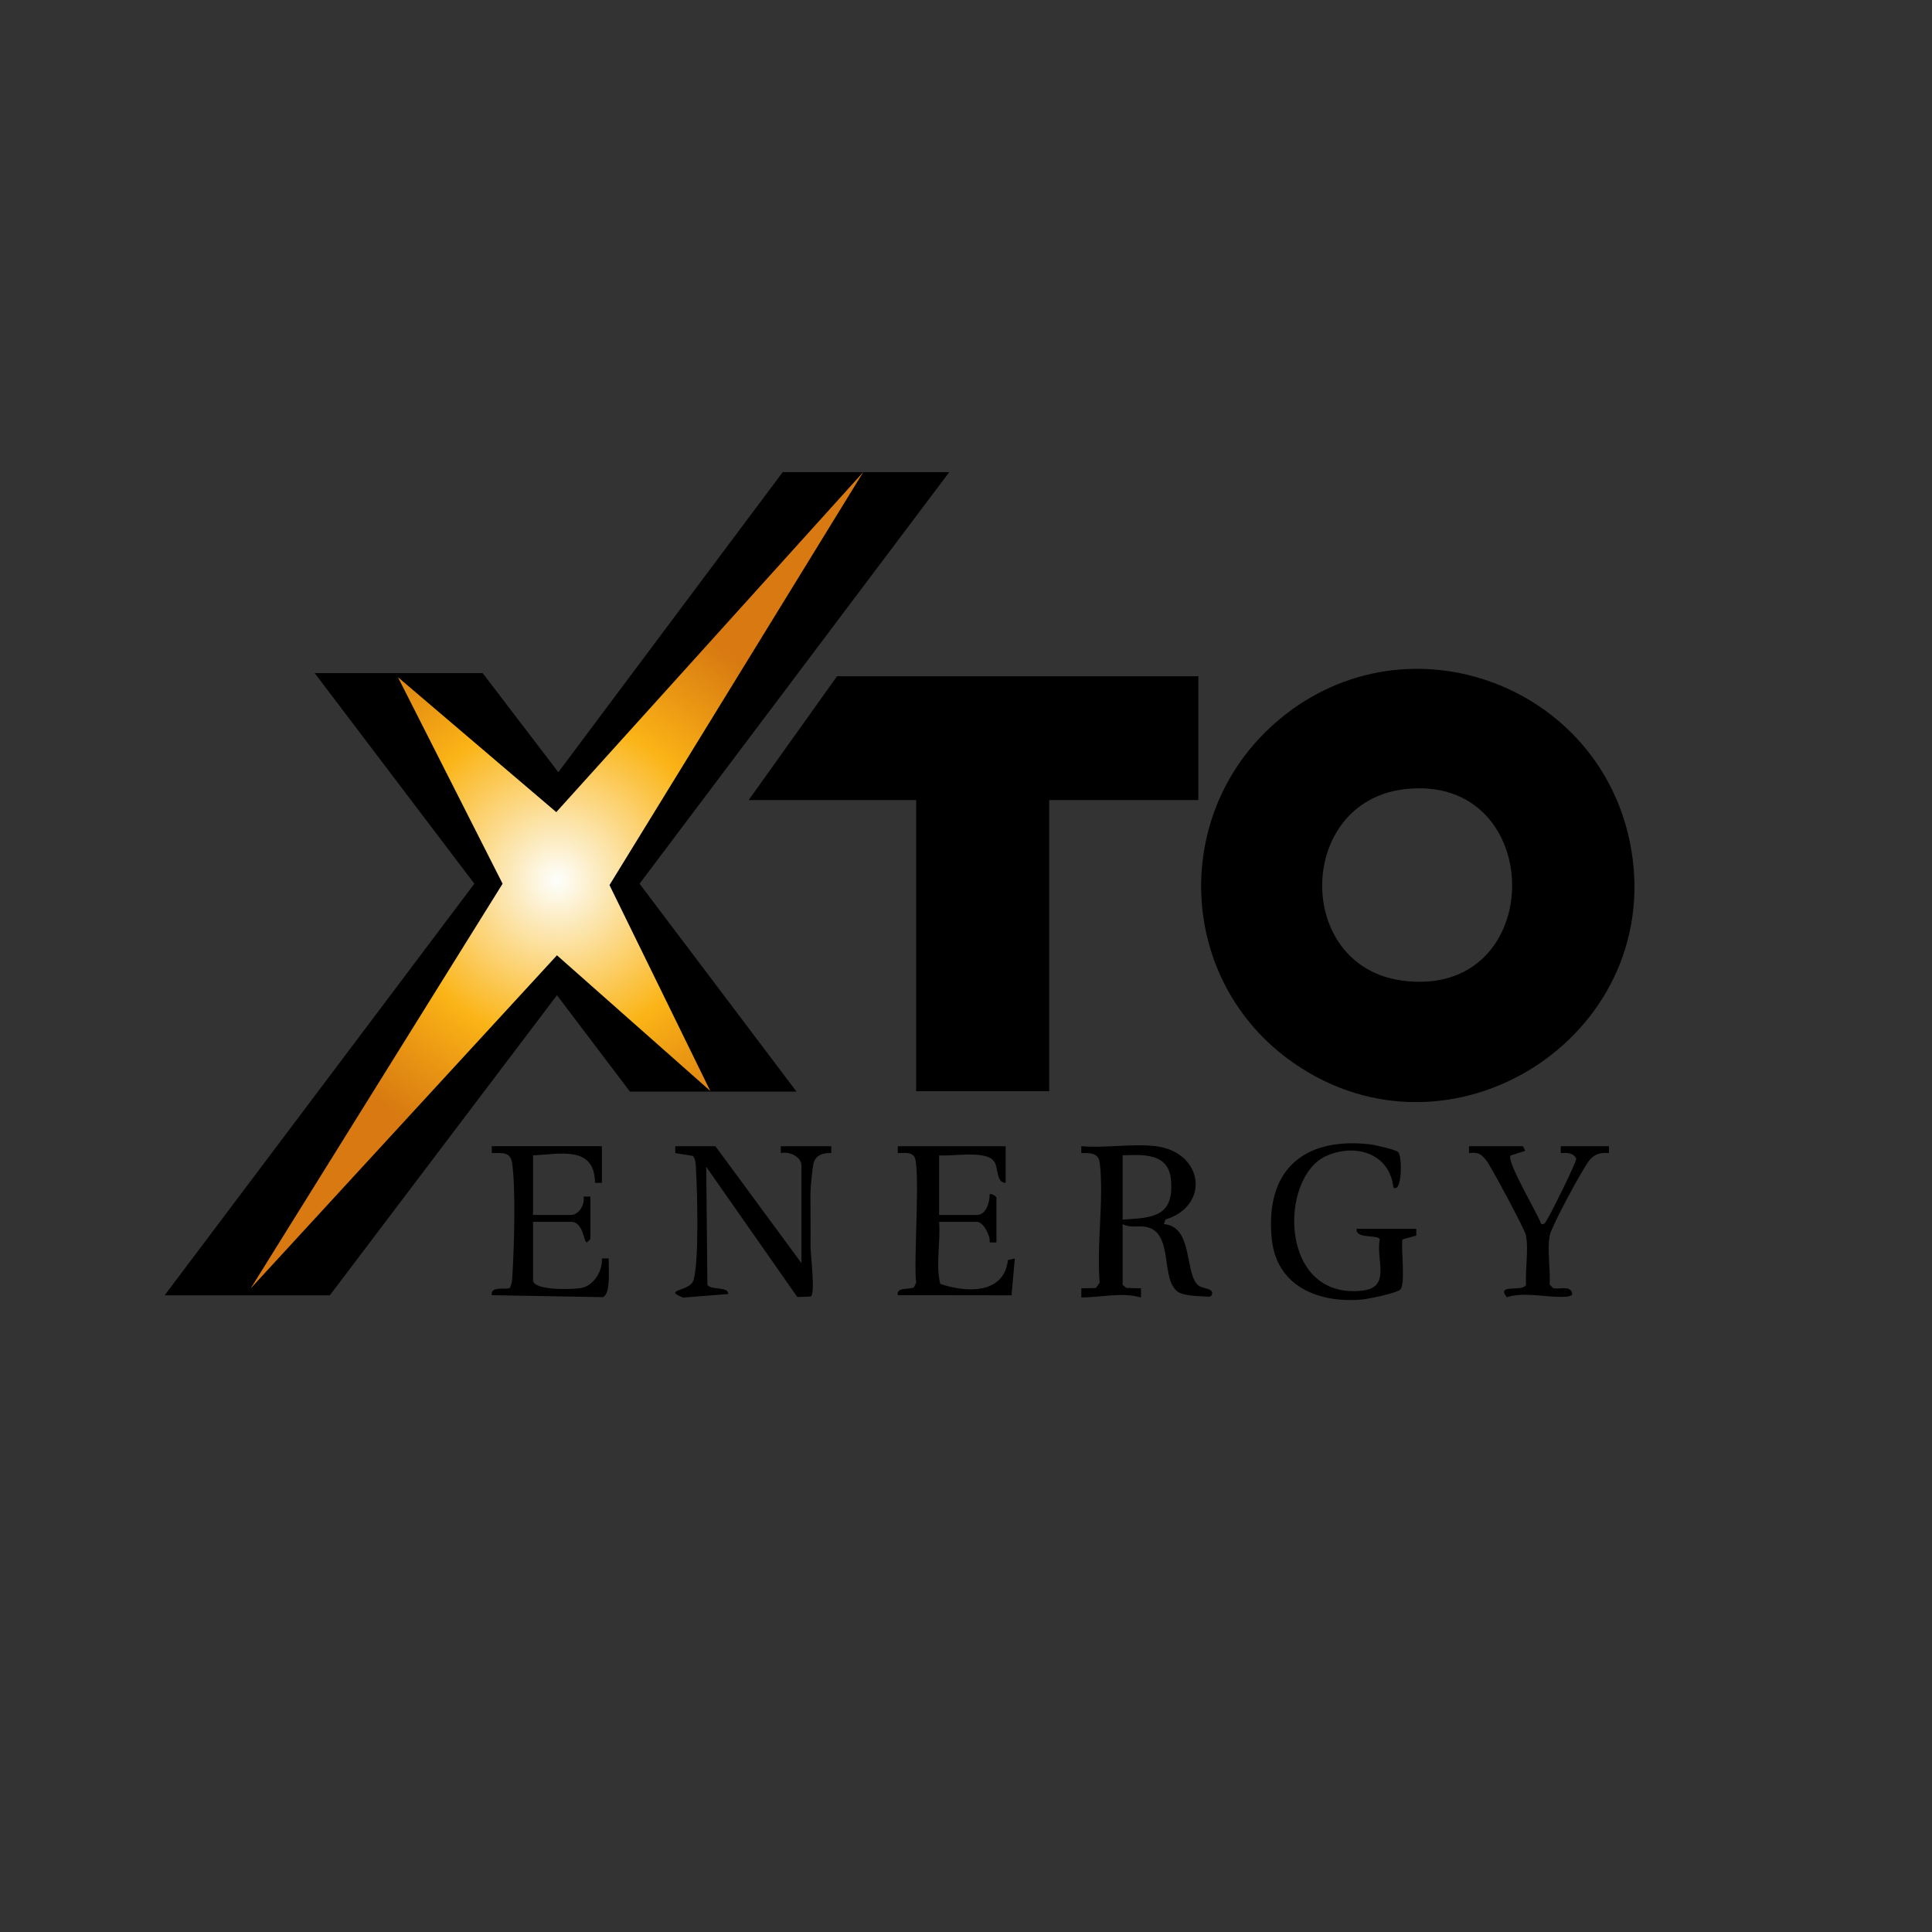
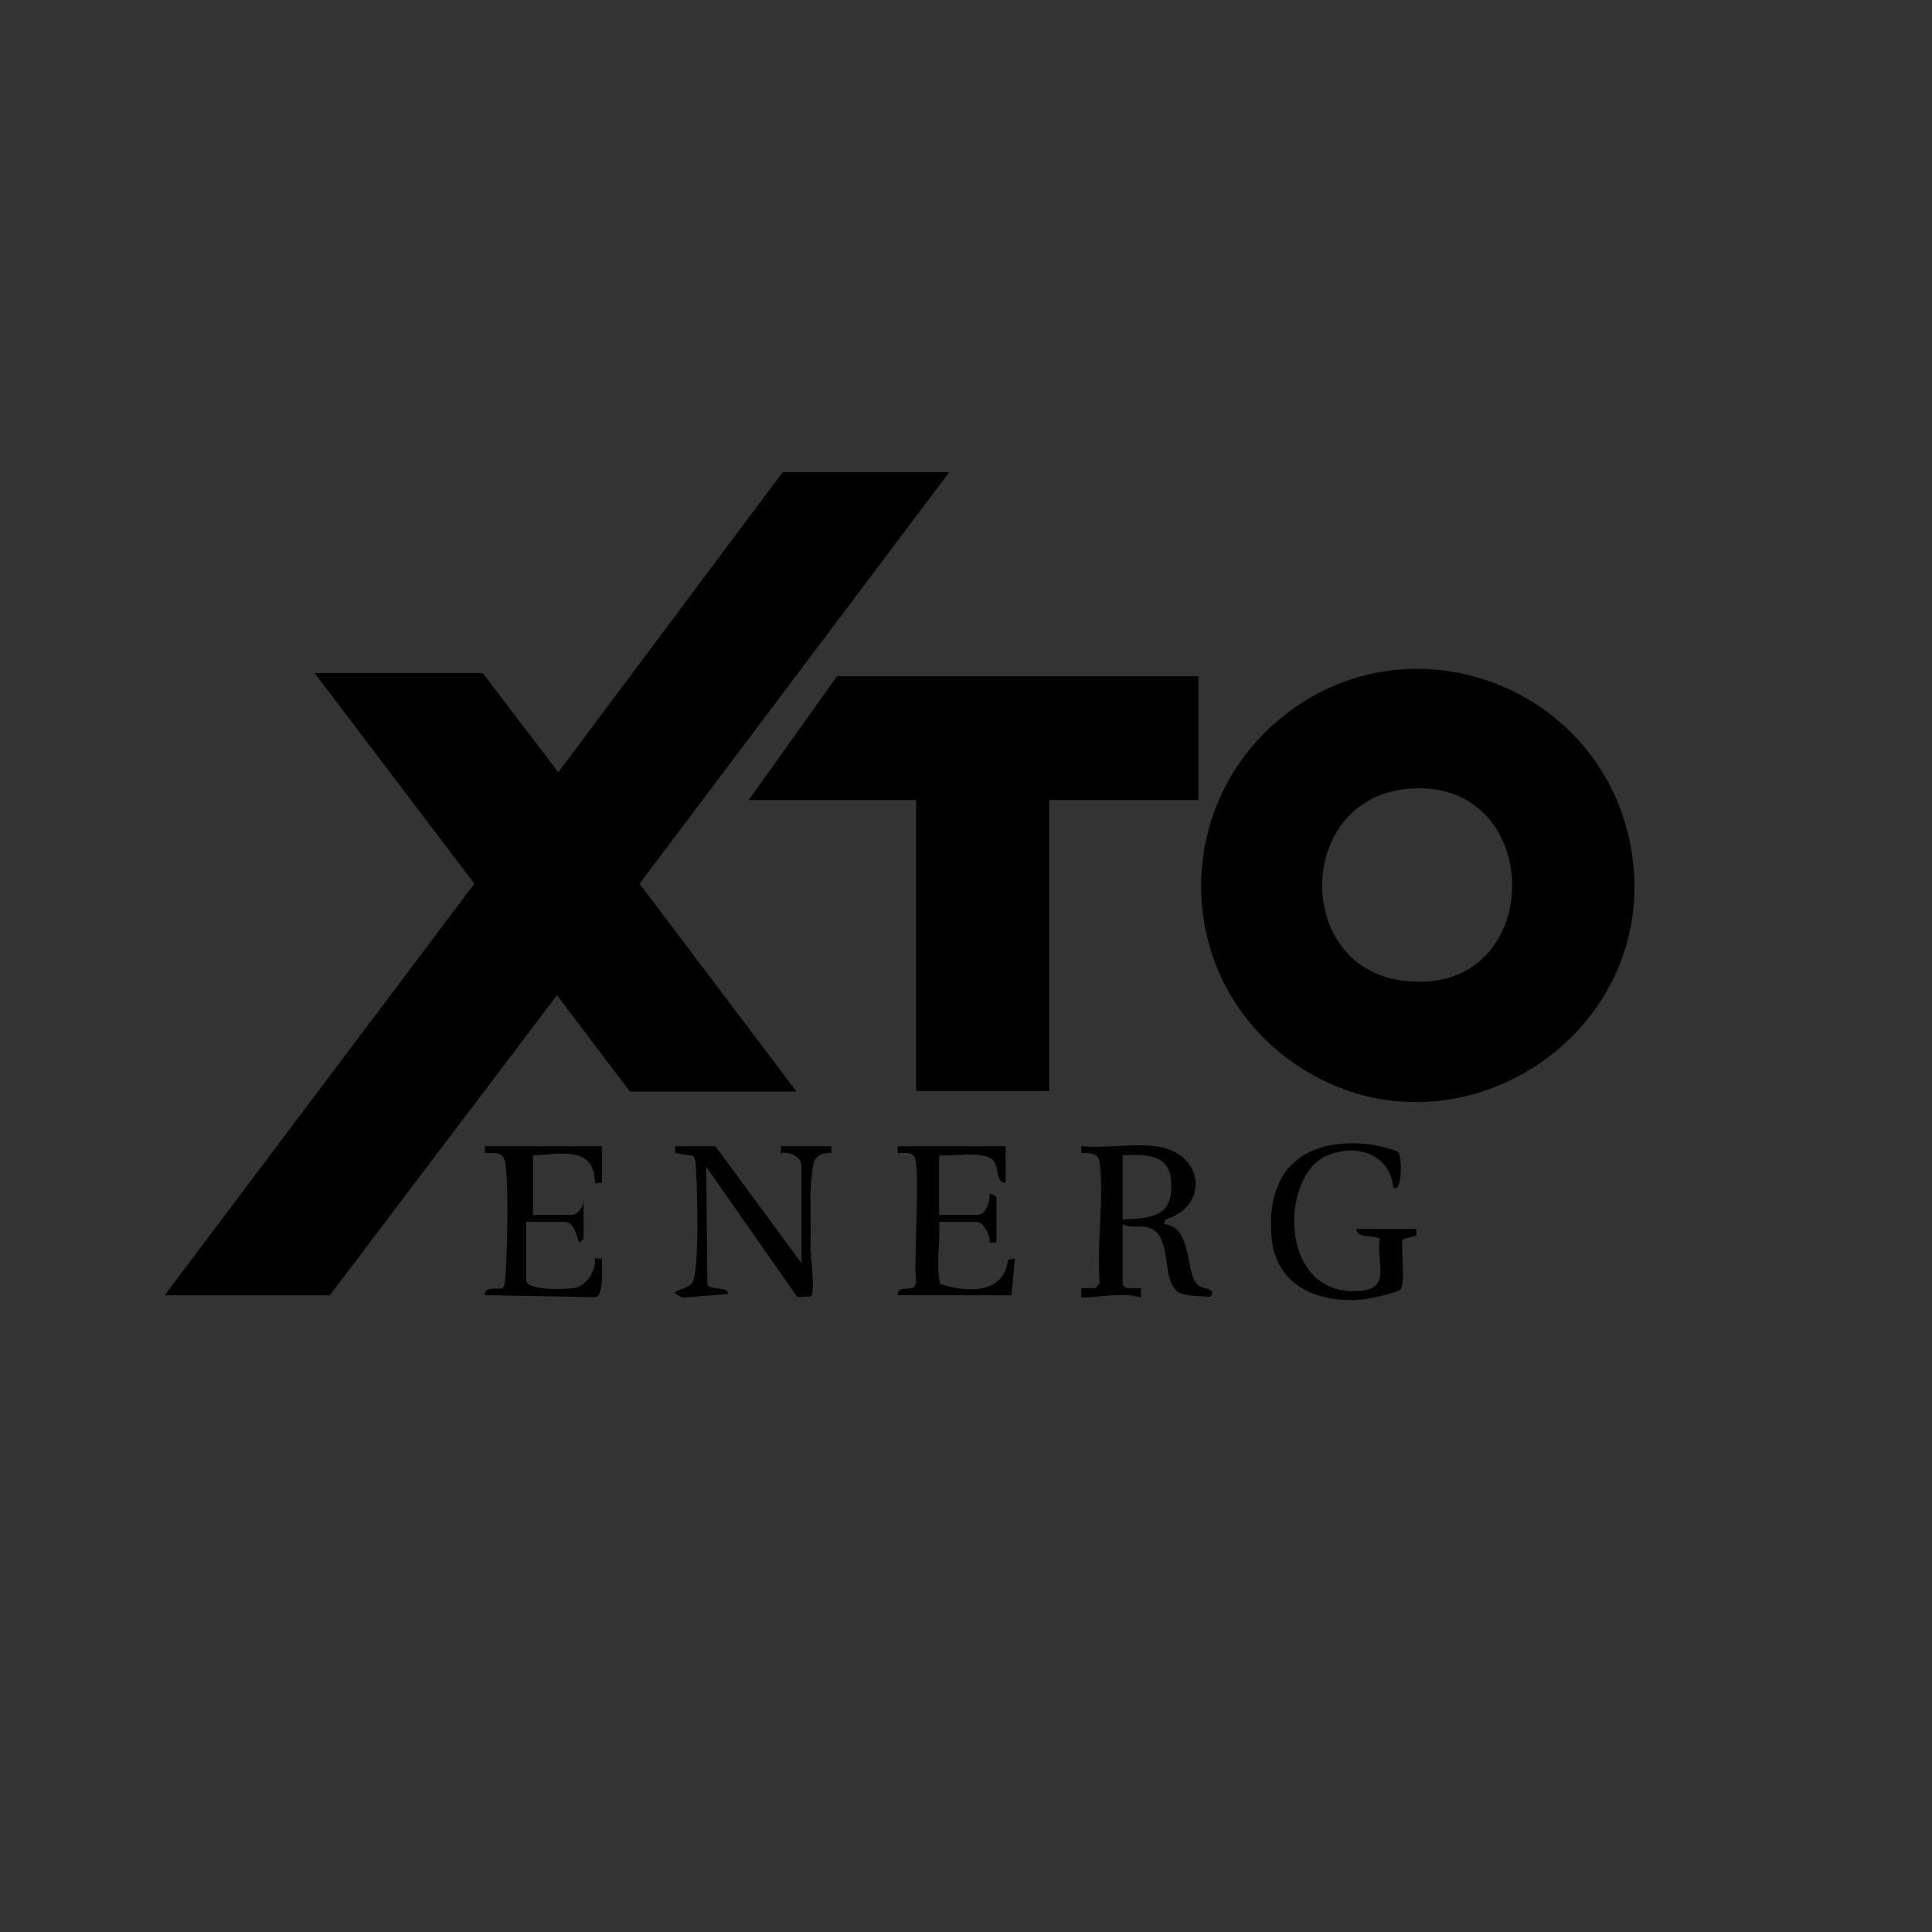
<svg xmlns="http://www.w3.org/2000/svg" id="Layer_1" data-name="Layer 1" viewBox="0 0 1080 1080">
  <rect x="0" y="0" width="1080" height="1080" fill="#333333" stroke="none" />
  <defs>
    <style>
      .cls-1 {
        fill: url(#radial-gradient);
      }
    </style>
    <radialGradient id="radial-gradient" cx="311.34" cy="492.08" fx="311.34" fy="492.08" r="157.69" gradientUnits="userSpaceOnUse">
      <stop offset="0" stop-color="#fdfffd" />
      <stop offset=".57" stop-color="#fbb416" />
      <stop offset="1" stop-color="#f08813" stop-opacity=".9" />
    </radialGradient>
  </defs>
  <g>
    <path d="M715.52,401.84c72.09-59.75,180.99-18.36,196.4,73.29,17.57,104.48-100.66,180.04-188.57,119.24-66.02-45.66-69.54-141.37-7.82-192.52ZM785.02,441.18c-60.37,7.21-61.62,98.77-1.31,106.96,82.11,11.14,81.67-116.55,1.31-106.96Z" />
    <polygon points="669.88 378.03 669.88 447.23 586.52 447.23 586.52 609.98 512.14 609.98 512.14 447.23 418.53 447.23 467.9 378.03 669.88 378.03" />
    <path d="M646.16,640.73c26.34,3.28,30.7,33.04,5.32,41.01l-.83,2.54c16.95,1.44,11.15,29.17,19.81,34.68,2.01,1.28,7.78,1.23,7.11,4.4-.45,2.13-2.53,1.43-3.83,1.38-4.22-.17-12.28-.4-15.38-2.67-9.86-7.2-2.1-33.14-17.63-36.21-4.39-.86-8.99.72-13.17-1.57v33.96l2.12,1.72,8.14.21v5.12c-10.92-3.09-22.3-.04-33.34,0v-5.12s8.15-.18,8.15-.18l2.1-3.02c-1.82-21.1,2.42-46.12.07-66.71-.68-5.96-5.35-5.74-10.34-5.7v-3.84c13.15,1.18,28.89-1.59,41.69,0ZM627.56,681.74c17.41-.93,28.92-1.82,26.99-22.49-1.37-14.66-15.5-13.93-26.99-13.39v35.88Z" />
    <path d="M448.02,706.09v-54.46c0-5.13-6.89-8.11-11.55-7.05v-3.84h28.22v3.84c-4.53-.28-8.94,1.18-9.99,6.04-.61,2.82-1.65,13.32-1.66,16.39-.04,9.7.17,19.56.05,29.41-.06,5.11,2.85,26.5.14,28.33l-7.53.29-50.91-72.78.64,65.72c1.02,3.44,12.26.94,11.54,5.39l-25.06,2c-12.02-4.71,3.81-3.17,5.78-9.8,3.12-10.53,2.12-48.83,1.39-61.43-.16-2.75.05-5.59-1.66-7.97l-9.95-1.59v-3.84h22.45l48.09,65.36Z" />
    <path d="M791.71,686.86v3.84s-7.75,2.14-7.75,2.14c-.84,5.42,1.83,25.05-1.19,28.02-2.06,2.02-17.7,5.25-21.35,5.58-24.14,2.16-47.79-7.2-50.49-33.82-3.82-37.75,16.98-56.96,54.33-53.01,2.84.3,14.5,2.89,16.21,4.31,2.58,2.14,2.3,23.41-2.57,19.88-2.09-19.17-21.31-24.85-37.51-17.61-26.56,11.88-26.58,80.6,20.19,75.28,16.21-1.85,7.49-16.83,9.7-28.69-.76-2.81-13.87.04-12.9-5.91h33.34Z" />
    <path d="M562.16,640.73v20.5c-5.4-.13-3.92-8.25-6.37-11.89-4.44-6.62-23.62-2.74-30.82-3.49v33.32h21.16c5.12,0,7.22-7.13,7.06-11.53.84-.75,3.84,1.17,3.84,1.92v24.99h-3.82c.58-3.61-3.48-11.53-7.08-11.53h-21.16c.87,11.66-1.98,23.23.59,34.65,14.15,4.92,35.72,6.14,37.87-13.28l3.86-.88-1.84,20.58-63.55-.08c-.99-4.88,6.74-2.84,9.03-4.42l1.23-2.61c-1.66-10.3,2.64-65.82-1.17-70.61-2.05-2.59-6.14-1.75-9.11-1.8v-3.84h60.28Z" />
-     <path d="M336.45,640.73v20.5h-3.82c-.22-21.16-19.81-15.98-34.65-15.38v33.32h21.16c4.44,0,7.99-5.93,7.06-10.26h3.84v23.71l-1.92,1.9c-1.98.05-1.74-11.51-8.98-11.51h-21.16v32.68c0,5.91,22.76,5.22,27.3,4.22,6.94-1.53,11.59-9.57,11.18-16.4h3.83c-.25,4.48,1.41,19.98-3.37,21.61l-62.02-1.11c-.96-5.36,8.15-2.86,10.07-4.02,1.39-2.54,1.36-5.29,1.53-8.09.91-15.45,1.83-46.93-.18-61.49-.94-6.83-5.59-5.79-11.43-5.84v-3.84h61.57Z" />
-     <path d="M851.34,640.73l1.3,2.57-8.26,2.66c-2.33,3.36,15.29,32.64,17.23,38.36,2.1.31,2.56-1.62,3.44-2.97,2.15-3.26,16.21-31.73,16.08-33.58-1.51-3.51-5.43-3.44-8.65-3.19v-3.84h26.94v3.84c-4.64-.36-7.77.3-10.84,3.91-3.68,4.31-21.21,36.98-22.21,41.88-1.64,8.02.44,19.3-.11,27.72l1.92,1.93c3.38,1.07,9.99-1.96,10.72,3.36-.32,1.76-5.62,1.56-7.08,1.56-9.42-.01-20.15-2.71-29.51.21-6.34-7.9,9.3-2.58,10.77-7.06-.55-8.42,1.53-19.7-.11-27.72-.66-3.23-19.54-38.48-22.24-41.85-2.94-3.66-4.59-4.51-9.54-3.94v-3.84h30.15Z" />
+     <path d="M336.45,640.73v20.5h-3.82c-.22-21.16-19.81-15.98-34.65-15.38v33.32h21.16c4.44,0,7.99-5.93,7.06-10.26v23.71l-1.92,1.9c-1.98.05-1.74-11.51-8.98-11.51h-21.16v32.68c0,5.91,22.76,5.22,27.3,4.22,6.94-1.53,11.59-9.57,11.18-16.4h3.83c-.25,4.48,1.41,19.98-3.37,21.61l-62.02-1.11c-.96-5.36,8.15-2.86,10.07-4.02,1.39-2.54,1.36-5.29,1.53-8.09.91-15.45,1.83-46.93-.18-61.49-.94-6.83-5.59-5.79-11.43-5.84v-3.84h61.57Z" />
  </g>
  <g>
    <polygon points="184.37 724.09 311.34 556.33 352.13 610.2 445.24 610.2 357.52 494 530.66 263.91 437.55 263.91 312.11 431.67 269.79 376.26 175.91 376.26 265.17 494 92.03 724.09 184.37 724.09" />
-     <polygon class="cls-1" points="482.56 263.91 310.96 453.98 222.46 378.57 280.95 494 140.12 720.24 311.34 534.02 397.06 609.85 340.71 494.77 482.56 263.91" />
  </g>
</svg>